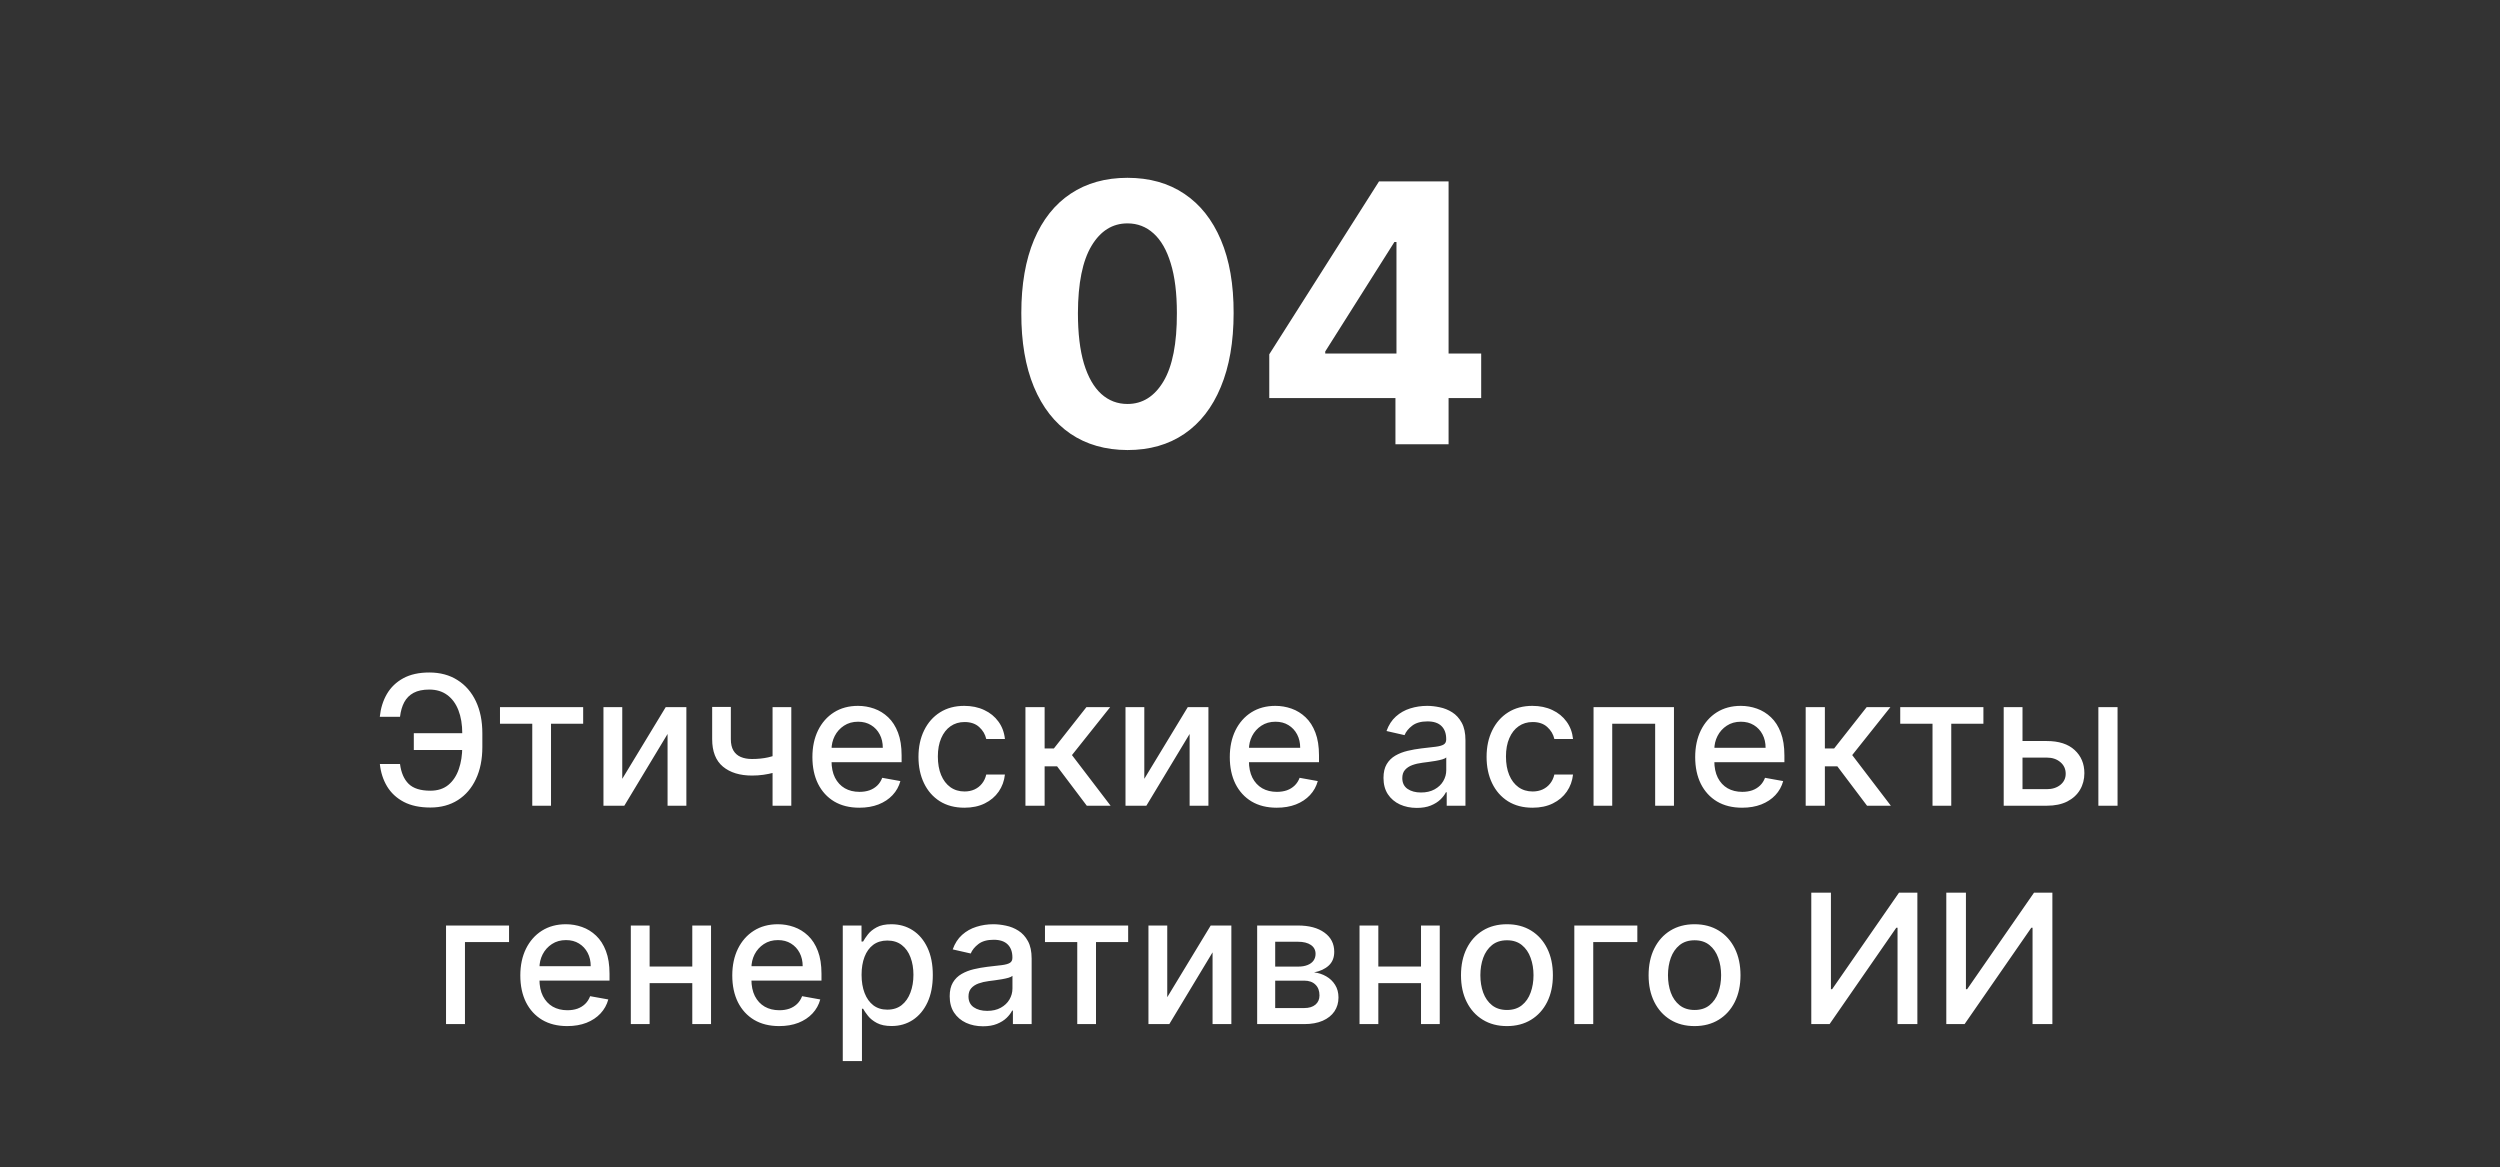
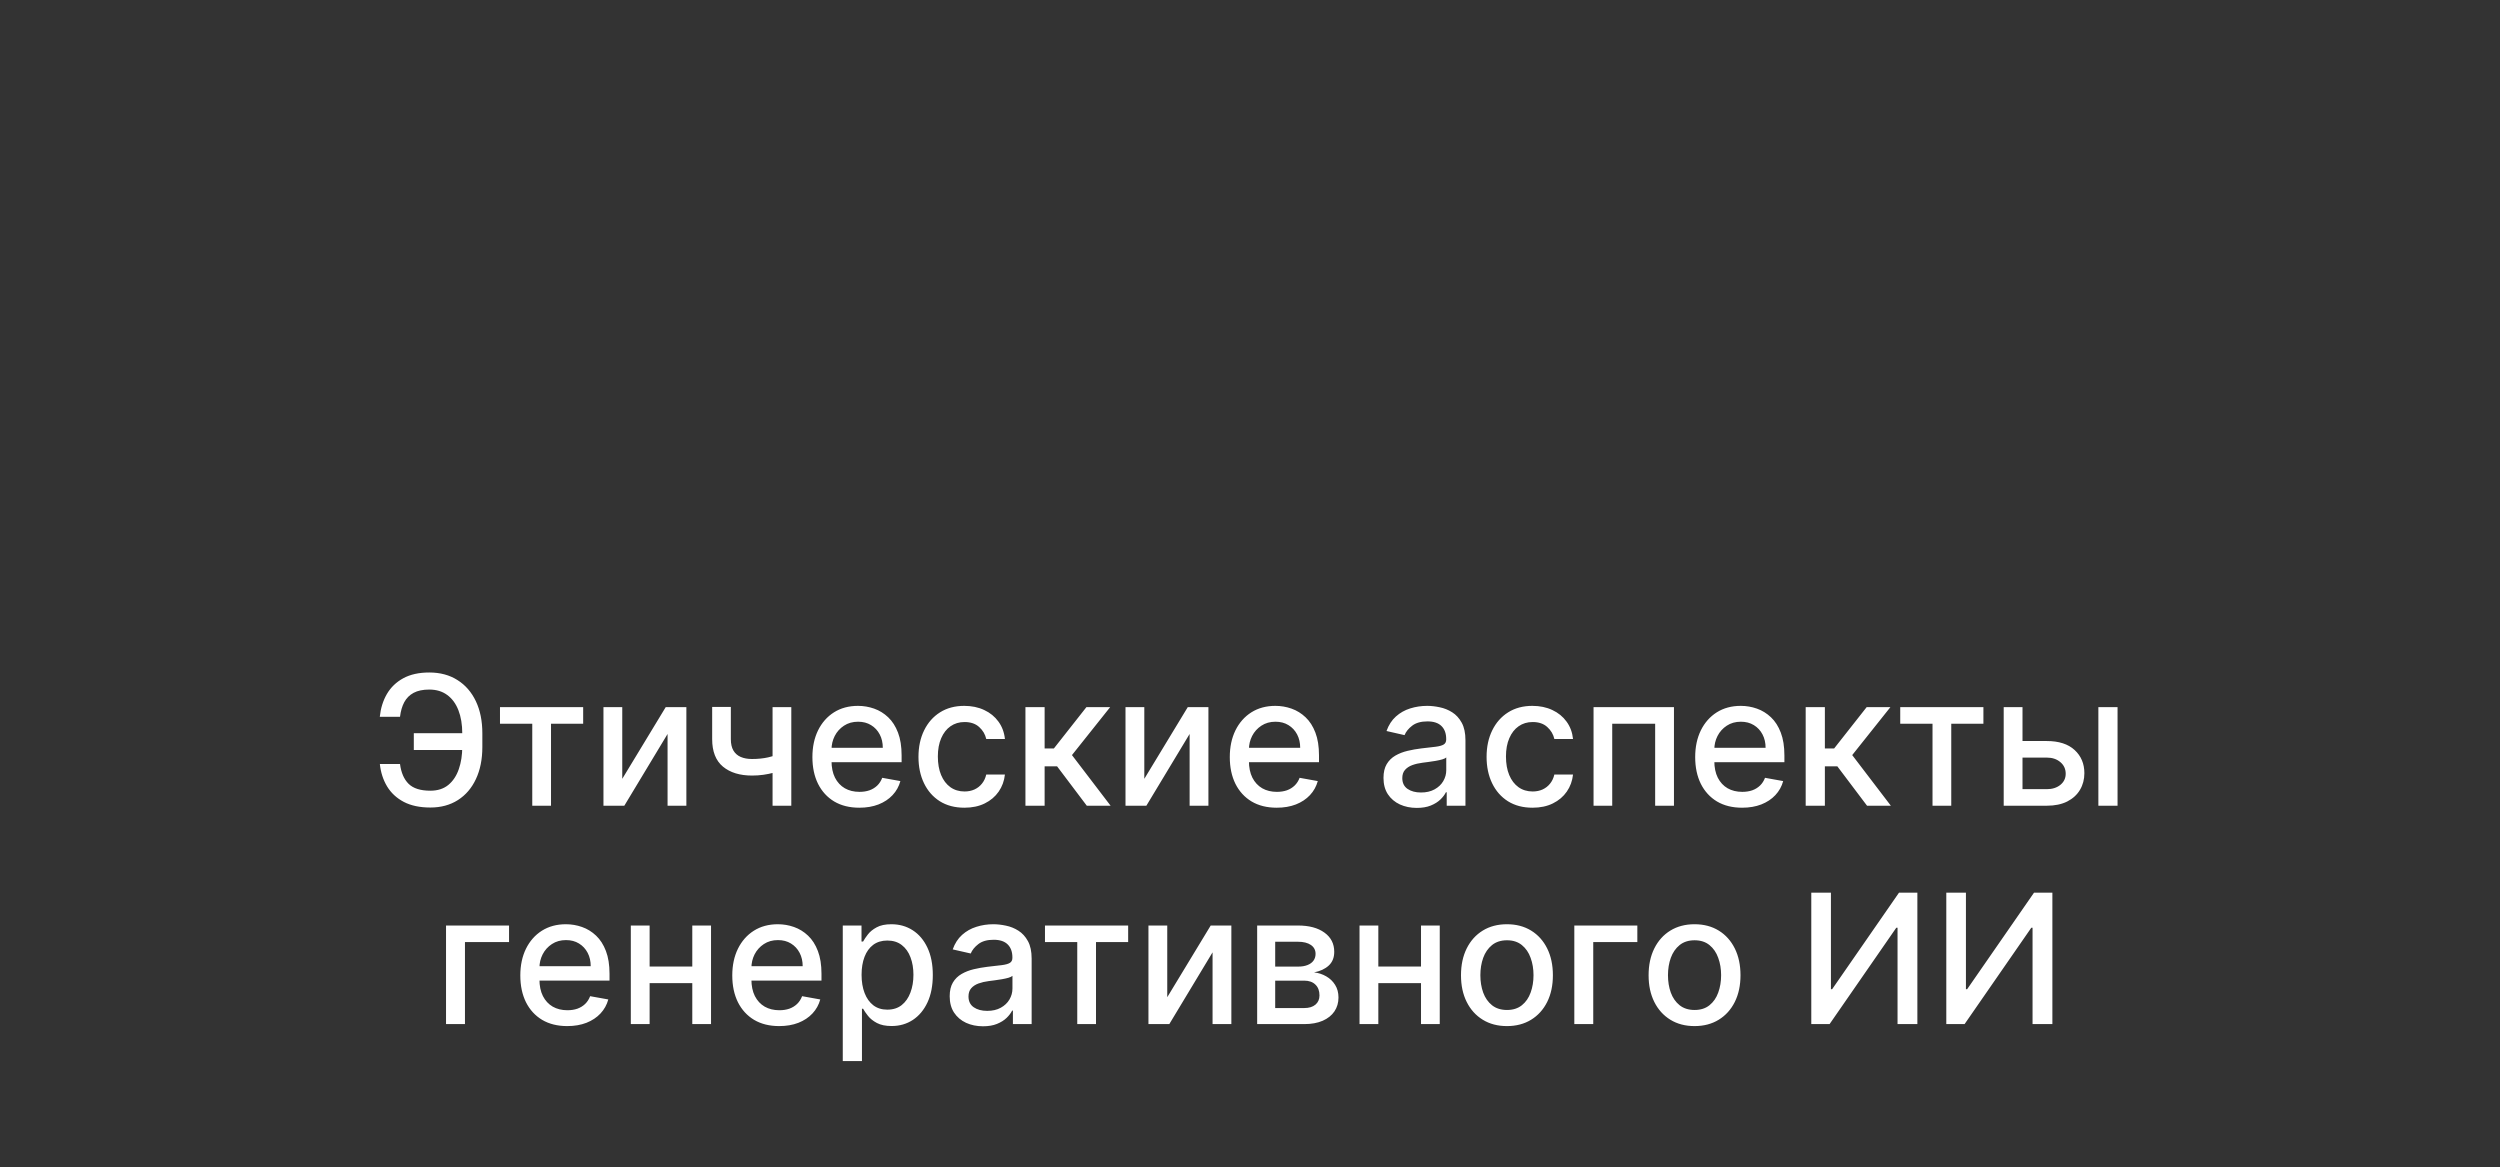
<svg xmlns="http://www.w3.org/2000/svg" width="332" height="155" viewBox="0 0 332 155" fill="none">
  <rect x="0" y="0" width="332" height="155" fill="#333333" stroke="none" />
-   <path d="M149.728 59.767C146.796 59.756 144.273 59.034 142.16 57.602C140.058 56.17 138.438 54.097 137.302 51.381C136.177 48.665 135.62 45.398 135.631 41.58C135.631 37.773 136.194 34.528 137.319 31.847C138.455 29.165 140.075 27.125 142.177 25.727C144.29 24.318 146.808 23.614 149.728 23.614C152.648 23.614 155.16 24.318 157.262 25.727C159.376 27.136 161.001 29.182 162.137 31.864C163.273 34.534 163.836 37.773 163.825 41.58C163.825 45.409 163.256 48.682 162.12 51.398C160.995 54.114 159.381 56.188 157.279 57.619C155.177 59.051 152.66 59.767 149.728 59.767ZM149.728 53.648C151.728 53.648 153.325 52.642 154.518 50.631C155.711 48.619 156.302 45.602 156.29 41.58C156.29 38.932 156.018 36.727 155.472 34.966C154.938 33.205 154.177 31.881 153.188 30.994C152.211 30.108 151.058 29.665 149.728 29.665C147.739 29.665 146.148 30.659 144.955 32.648C143.762 34.636 143.16 37.614 143.148 41.58C143.148 44.261 143.415 46.5 143.95 48.295C144.495 50.08 145.262 51.42 146.251 52.318C147.239 53.205 148.398 53.648 149.728 53.648ZM168.559 52.864V47.051L183.133 24.091H188.144V32.136H185.178L175.991 46.676V46.949H196.701V52.864H168.559ZM185.315 59V51.091L185.451 48.517V24.091H192.371V59H185.315Z" fill="white" />
-   <path d="M62.258 97.369V99.602H54.954V97.369H62.258ZM50.446 101.46H53.122C53.27 102.608 53.65 103.486 54.264 104.094C54.883 104.702 55.846 105.006 57.153 105.006C58.119 105.006 58.914 104.75 59.539 104.239C60.164 103.722 60.627 103.023 60.929 102.142C61.235 101.261 61.389 100.273 61.389 99.176V97.403C61.389 96.222 61.218 95.193 60.877 94.318C60.537 93.443 60.039 92.767 59.386 92.29C58.738 91.812 57.946 91.574 57.008 91.574C56.162 91.574 55.468 91.719 54.929 92.008C54.389 92.298 53.974 92.713 53.684 93.253C53.4 93.787 53.213 94.432 53.122 95.188H50.437C50.551 94.062 50.863 93.057 51.375 92.171C51.892 91.284 52.616 90.585 53.548 90.074C54.485 89.562 55.639 89.307 57.008 89.307C58.451 89.307 59.699 89.642 60.75 90.312C61.806 90.977 62.622 91.915 63.196 93.125C63.77 94.335 64.056 95.756 64.056 97.386V99.202C64.056 100.832 63.772 102.25 63.204 103.455C62.642 104.659 61.843 105.591 60.809 106.25C59.775 106.909 58.556 107.239 57.153 107.239C55.75 107.239 54.571 106.989 53.616 106.489C52.662 105.983 51.923 105.295 51.4 104.426C50.877 103.551 50.559 102.562 50.446 101.46ZM66.398 96.108V93.909H77.444V96.108H73.174V107H70.685V96.108H66.398ZM82.636 103.429L88.406 93.909H91.15V107H88.653V97.472L82.909 107H80.139V93.909H82.636V103.429ZM105.085 93.909V107H102.596V93.909H105.085ZM104.002 99.986V102.185C103.61 102.344 103.196 102.486 102.758 102.611C102.321 102.73 101.86 102.824 101.377 102.892C100.895 102.96 100.392 102.994 99.869 102.994C98.25 102.994 96.963 102.599 96.008 101.81C95.054 101.014 94.576 99.798 94.576 98.162V93.883H97.056V98.162C97.056 98.781 97.17 99.284 97.397 99.671C97.625 100.057 97.948 100.341 98.369 100.523C98.789 100.705 99.289 100.795 99.869 100.795C100.636 100.795 101.343 100.724 101.991 100.582C102.645 100.435 103.315 100.236 104.002 99.986ZM114.117 107.264C112.827 107.264 111.716 106.989 110.784 106.438C109.858 105.881 109.142 105.099 108.637 104.094C108.137 103.082 107.887 101.898 107.887 100.54C107.887 99.199 108.137 98.017 108.637 96.994C109.142 95.972 109.847 95.173 110.75 94.599C111.659 94.026 112.722 93.739 113.938 93.739C114.676 93.739 115.392 93.861 116.086 94.105C116.779 94.349 117.401 94.733 117.952 95.256C118.503 95.778 118.938 96.457 119.256 97.293C119.574 98.122 119.733 99.131 119.733 100.318V101.222H109.327V99.312H117.236C117.236 98.642 117.1 98.048 116.827 97.531C116.554 97.008 116.171 96.597 115.676 96.296C115.188 95.994 114.614 95.844 113.955 95.844C113.239 95.844 112.614 96.02 112.08 96.372C111.551 96.719 111.142 97.173 110.853 97.736C110.569 98.293 110.426 98.898 110.426 99.551V101.043C110.426 101.918 110.58 102.662 110.887 103.276C111.199 103.889 111.634 104.358 112.191 104.682C112.748 105 113.398 105.159 114.142 105.159C114.625 105.159 115.066 105.091 115.463 104.955C115.861 104.812 116.205 104.602 116.495 104.324C116.784 104.045 117.006 103.702 117.159 103.293L119.571 103.727C119.378 104.437 119.032 105.06 118.532 105.594C118.037 106.122 117.415 106.534 116.665 106.83C115.921 107.119 115.071 107.264 114.117 107.264ZM128.075 107.264C126.808 107.264 125.717 106.977 124.802 106.403C123.893 105.824 123.194 105.026 122.706 104.009C122.217 102.991 121.973 101.827 121.973 100.514C121.973 99.185 122.223 98.011 122.723 96.994C123.223 95.972 123.927 95.173 124.836 94.599C125.745 94.026 126.816 93.739 128.049 93.739C129.044 93.739 129.93 93.923 130.708 94.293C131.487 94.656 132.115 95.168 132.592 95.827C133.075 96.486 133.362 97.256 133.453 98.136H130.973C130.836 97.523 130.524 96.994 130.035 96.551C129.552 96.108 128.904 95.886 128.092 95.886C127.382 95.886 126.76 96.074 126.225 96.449C125.697 96.818 125.285 97.347 124.99 98.034C124.694 98.716 124.547 99.523 124.547 100.455C124.547 101.409 124.691 102.233 124.981 102.926C125.271 103.619 125.68 104.156 126.208 104.537C126.743 104.918 127.37 105.108 128.092 105.108C128.575 105.108 129.012 105.02 129.404 104.844C129.802 104.662 130.135 104.403 130.402 104.068C130.674 103.733 130.865 103.33 130.973 102.858H133.453C133.362 103.705 133.086 104.46 132.626 105.125C132.166 105.79 131.549 106.312 130.777 106.693C130.01 107.074 129.109 107.264 128.075 107.264ZM136.178 107V93.909H138.726V99.398H139.953L144.275 93.909H147.428L142.357 100.276L147.488 107H144.326L140.38 101.767H138.726V107H136.178ZM151.964 103.429L157.734 93.909H160.478V107H157.981V97.472L152.237 107H149.467V93.909H151.964V103.429ZM169.547 107.264C168.257 107.264 167.146 106.989 166.214 106.438C165.288 105.881 164.572 105.099 164.066 104.094C163.566 103.082 163.316 101.898 163.316 100.54C163.316 99.199 163.566 98.017 164.066 96.994C164.572 95.972 165.277 95.173 166.18 94.599C167.089 94.026 168.152 93.739 169.368 93.739C170.106 93.739 170.822 93.861 171.515 94.105C172.208 94.349 172.831 94.733 173.382 95.256C173.933 95.778 174.368 96.457 174.686 97.293C175.004 98.122 175.163 99.131 175.163 100.318V101.222H164.757V99.312H172.666C172.666 98.642 172.529 98.048 172.257 97.531C171.984 97.008 171.6 96.597 171.106 96.296C170.618 95.994 170.044 95.844 169.385 95.844C168.669 95.844 168.044 96.02 167.51 96.372C166.981 96.719 166.572 97.173 166.282 97.736C165.998 98.293 165.856 98.898 165.856 99.551V101.043C165.856 101.918 166.01 102.662 166.316 103.276C166.629 103.889 167.064 104.358 167.62 104.682C168.177 105 168.828 105.159 169.572 105.159C170.055 105.159 170.495 105.091 170.893 104.955C171.291 104.812 171.635 104.602 171.924 104.324C172.214 104.045 172.436 103.702 172.589 103.293L175.001 103.727C174.808 104.437 174.461 105.06 173.961 105.594C173.467 106.122 172.845 106.534 172.095 106.83C171.35 107.119 170.501 107.264 169.547 107.264ZM188.152 107.29C187.322 107.29 186.572 107.136 185.902 106.83C185.231 106.517 184.7 106.065 184.308 105.474C183.922 104.884 183.728 104.159 183.728 103.301C183.728 102.562 183.87 101.955 184.154 101.477C184.439 101 184.822 100.622 185.305 100.344C185.788 100.065 186.328 99.855 186.924 99.713C187.521 99.571 188.129 99.463 188.748 99.389C189.532 99.298 190.169 99.224 190.657 99.168C191.146 99.105 191.501 99.006 191.723 98.869C191.944 98.733 192.055 98.511 192.055 98.204V98.145C192.055 97.401 191.845 96.824 191.424 96.415C191.01 96.006 190.39 95.801 189.566 95.801C188.708 95.801 188.032 95.992 187.538 96.372C187.049 96.747 186.711 97.165 186.524 97.625L184.129 97.079C184.413 96.284 184.828 95.642 185.373 95.153C185.924 94.659 186.558 94.301 187.274 94.079C187.99 93.852 188.743 93.739 189.532 93.739C190.055 93.739 190.609 93.801 191.194 93.926C191.785 94.046 192.336 94.267 192.848 94.591C193.365 94.915 193.788 95.378 194.118 95.98C194.447 96.577 194.612 97.352 194.612 98.307V107H192.123V105.21H192.021C191.856 105.54 191.609 105.864 191.279 106.182C190.95 106.5 190.527 106.764 190.01 106.974C189.493 107.185 188.873 107.29 188.152 107.29ZM188.706 105.244C189.41 105.244 190.012 105.105 190.512 104.827C191.018 104.548 191.402 104.185 191.663 103.736C191.93 103.281 192.064 102.795 192.064 102.278V100.591C191.973 100.682 191.797 100.767 191.535 100.847C191.279 100.92 190.987 100.986 190.657 101.043C190.328 101.094 190.007 101.142 189.694 101.188C189.382 101.227 189.12 101.261 188.91 101.29C188.416 101.352 187.964 101.457 187.555 101.605C187.152 101.753 186.828 101.966 186.583 102.244C186.345 102.517 186.225 102.881 186.225 103.335C186.225 103.966 186.458 104.443 186.924 104.767C187.39 105.085 187.984 105.244 188.706 105.244ZM203.52 107.264C202.253 107.264 201.162 106.977 200.248 106.403C199.338 105.824 198.64 105.026 198.151 104.009C197.662 102.991 197.418 101.827 197.418 100.514C197.418 99.185 197.668 98.011 198.168 96.994C198.668 95.972 199.373 95.173 200.282 94.599C201.191 94.026 202.262 93.739 203.495 93.739C204.489 93.739 205.375 93.923 206.154 94.293C206.932 94.656 207.56 95.168 208.037 95.827C208.52 96.486 208.807 97.256 208.898 98.136H206.418C206.282 97.523 205.969 96.994 205.48 96.551C204.998 96.108 204.35 95.886 203.537 95.886C202.827 95.886 202.205 96.074 201.671 96.449C201.142 96.818 200.73 97.347 200.435 98.034C200.14 98.716 199.992 99.523 199.992 100.455C199.992 101.409 200.137 102.233 200.426 102.926C200.716 103.619 201.125 104.156 201.654 104.537C202.188 104.918 202.816 105.108 203.537 105.108C204.02 105.108 204.458 105.02 204.85 104.844C205.248 104.662 205.58 104.403 205.847 104.068C206.12 103.733 206.31 103.33 206.418 102.858H208.898C208.807 103.705 208.532 104.46 208.071 105.125C207.611 105.79 206.995 106.312 206.222 106.693C205.455 107.074 204.554 107.264 203.52 107.264ZM211.623 107V93.909H222.302V107H219.805V96.108H214.103V107H211.623ZM231.351 107.264C230.061 107.264 228.951 106.989 228.019 106.438C227.093 105.881 226.377 105.099 225.871 104.094C225.371 103.082 225.121 101.898 225.121 100.54C225.121 99.199 225.371 98.017 225.871 96.994C226.377 95.972 227.081 95.173 227.985 94.599C228.894 94.026 229.956 93.739 231.172 93.739C231.911 93.739 232.627 93.861 233.32 94.105C234.013 94.349 234.635 94.733 235.186 95.256C235.738 95.778 236.172 96.457 236.49 97.293C236.809 98.122 236.968 99.131 236.968 100.318V101.222H226.561V99.312H234.471C234.471 98.642 234.334 98.048 234.061 97.531C233.789 97.008 233.405 96.597 232.911 96.296C232.422 95.994 231.848 95.844 231.189 95.844C230.473 95.844 229.848 96.02 229.314 96.372C228.786 96.719 228.377 97.173 228.087 97.736C227.803 98.293 227.661 98.898 227.661 99.551V101.043C227.661 101.918 227.814 102.662 228.121 103.276C228.434 103.889 228.868 104.358 229.425 104.682C229.982 105 230.632 105.159 231.377 105.159C231.86 105.159 232.3 105.091 232.698 104.955C233.096 104.812 233.439 104.602 233.729 104.324C234.019 104.045 234.24 103.702 234.394 103.293L236.806 103.727C236.613 104.437 236.266 105.06 235.766 105.594C235.272 106.122 234.65 106.534 233.9 106.83C233.155 107.119 232.306 107.264 231.351 107.264ZM239.795 107V93.909H242.343V99.398H243.571L247.892 93.909H251.045L245.974 100.276L251.105 107H247.943L243.997 101.767H242.343V107H239.795ZM252.351 96.108V93.909H263.397V96.108H259.127V107H256.638V96.108H252.351ZM268.01 98.409H271.811C273.413 98.409 274.646 98.807 275.51 99.602C276.373 100.398 276.805 101.423 276.805 102.679C276.805 103.497 276.612 104.233 276.225 104.886C275.839 105.54 275.274 106.057 274.529 106.438C273.785 106.812 272.879 107 271.811 107H266.092V93.909H268.589V104.801H271.811C272.544 104.801 273.146 104.611 273.618 104.23C274.089 103.844 274.325 103.352 274.325 102.756C274.325 102.125 274.089 101.611 273.618 101.213C273.146 100.81 272.544 100.608 271.811 100.608H268.01V98.409ZM278.663 107V93.909H281.211V107H278.663ZM67.602 122.909V125.108H61.747V136H59.233V122.909H67.602ZM75.328 136.264C74.038 136.264 72.927 135.989 71.995 135.438C71.069 134.881 70.353 134.099 69.848 133.094C69.348 132.082 69.098 130.898 69.098 129.54C69.098 128.199 69.348 127.017 69.848 125.994C70.353 124.972 71.058 124.173 71.961 123.599C72.87 123.026 73.933 122.739 75.149 122.739C75.887 122.739 76.603 122.861 77.296 123.105C77.99 123.349 78.612 123.733 79.163 124.256C79.714 124.778 80.149 125.457 80.467 126.293C80.785 127.122 80.944 128.131 80.944 129.318V130.222H70.538V128.312H78.447C78.447 127.642 78.311 127.048 78.038 126.531C77.765 126.009 77.382 125.597 76.887 125.295C76.399 124.994 75.825 124.844 75.166 124.844C74.45 124.844 73.825 125.02 73.291 125.372C72.762 125.719 72.353 126.173 72.064 126.736C71.779 127.293 71.637 127.898 71.637 128.551V130.043C71.637 130.918 71.791 131.662 72.098 132.276C72.41 132.889 72.845 133.358 73.402 133.682C73.959 134 74.609 134.159 75.353 134.159C75.836 134.159 76.277 134.091 76.674 133.955C77.072 133.812 77.416 133.602 77.706 133.324C77.995 133.045 78.217 132.702 78.37 132.293L80.782 132.727C80.589 133.437 80.243 134.06 79.743 134.594C79.248 135.122 78.626 135.534 77.876 135.83C77.132 136.119 76.282 136.264 75.328 136.264ZM92.644 128.355V130.562H85.553V128.355H92.644ZM86.269 122.909V136H83.772V122.909H86.269ZM94.425 122.909V136H91.936V122.909H94.425ZM103.476 136.264C102.186 136.264 101.076 135.989 100.144 135.438C99.218 134.881 98.502 134.099 97.996 133.094C97.496 132.082 97.246 130.898 97.246 129.54C97.246 128.199 97.496 127.017 97.996 125.994C98.502 124.972 99.206 124.173 100.11 123.599C101.019 123.026 102.081 122.739 103.297 122.739C104.036 122.739 104.752 122.861 105.445 123.105C106.138 123.349 106.76 123.733 107.311 124.256C107.863 124.778 108.297 125.457 108.615 126.293C108.934 127.122 109.093 128.131 109.093 129.318V130.222H98.686V128.312H106.596C106.596 127.642 106.459 127.048 106.186 126.531C105.914 126.009 105.53 125.597 105.036 125.295C104.547 124.994 103.973 124.844 103.314 124.844C102.598 124.844 101.973 125.02 101.439 125.372C100.911 125.719 100.502 126.173 100.212 126.736C99.928 127.293 99.786 127.898 99.786 128.551V130.043C99.786 130.918 99.939 131.662 100.246 132.276C100.559 132.889 100.993 133.358 101.55 133.682C102.107 134 102.757 134.159 103.502 134.159C103.985 134.159 104.425 134.091 104.823 133.955C105.221 133.812 105.564 133.602 105.854 133.324C106.144 133.045 106.365 132.702 106.519 132.293L108.931 132.727C108.738 133.437 108.391 134.06 107.891 134.594C107.397 135.122 106.775 135.534 106.025 135.83C105.28 136.119 104.431 136.264 103.476 136.264ZM111.92 140.909V122.909H114.409V125.031H114.622C114.77 124.759 114.983 124.443 115.261 124.085C115.539 123.727 115.926 123.415 116.42 123.148C116.914 122.875 117.568 122.739 118.38 122.739C119.437 122.739 120.38 123.006 121.21 123.54C122.039 124.074 122.69 124.844 123.162 125.849C123.639 126.855 123.877 128.065 123.877 129.48C123.877 130.895 123.642 132.108 123.17 133.119C122.699 134.125 122.051 134.901 121.227 135.446C120.403 135.986 119.463 136.256 118.406 136.256C117.61 136.256 116.96 136.122 116.454 135.855C115.954 135.588 115.562 135.276 115.278 134.918C114.994 134.56 114.775 134.241 114.622 133.963H114.468V140.909H111.92ZM114.417 129.455C114.417 130.375 114.551 131.182 114.818 131.875C115.085 132.568 115.471 133.111 115.977 133.503C116.483 133.889 117.102 134.082 117.835 134.082C118.596 134.082 119.233 133.881 119.744 133.477C120.255 133.068 120.642 132.514 120.903 131.815C121.17 131.116 121.304 130.33 121.304 129.455C121.304 128.591 121.173 127.815 120.912 127.128C120.656 126.44 120.27 125.898 119.752 125.5C119.241 125.102 118.602 124.903 117.835 124.903C117.096 124.903 116.471 125.094 115.96 125.474C115.454 125.855 115.071 126.386 114.809 127.068C114.548 127.75 114.417 128.545 114.417 129.455ZM130.542 136.29C129.713 136.29 128.963 136.136 128.292 135.83C127.622 135.517 127.091 135.065 126.699 134.474C126.312 133.884 126.119 133.159 126.119 132.301C126.119 131.562 126.261 130.955 126.545 130.477C126.829 130 127.213 129.622 127.696 129.344C128.179 129.065 128.718 128.855 129.315 128.713C129.912 128.571 130.52 128.463 131.139 128.389C131.923 128.298 132.559 128.224 133.048 128.168C133.537 128.105 133.892 128.006 134.113 127.869C134.335 127.733 134.446 127.511 134.446 127.205V127.145C134.446 126.401 134.235 125.824 133.815 125.415C133.4 125.006 132.781 124.801 131.957 124.801C131.099 124.801 130.423 124.991 129.929 125.372C129.44 125.747 129.102 126.165 128.914 126.625L126.52 126.08C126.804 125.284 127.218 124.642 127.764 124.153C128.315 123.659 128.949 123.301 129.664 123.08C130.38 122.852 131.133 122.739 131.923 122.739C132.446 122.739 133 122.801 133.585 122.926C134.176 123.045 134.727 123.267 135.238 123.591C135.755 123.915 136.179 124.378 136.508 124.98C136.838 125.577 137.002 126.352 137.002 127.307V136H134.514V134.21H134.412C134.247 134.54 134 134.864 133.67 135.182C133.341 135.5 132.917 135.764 132.4 135.974C131.883 136.185 131.264 136.29 130.542 136.29ZM131.096 134.244C131.801 134.244 132.403 134.105 132.903 133.827C133.409 133.548 133.792 133.185 134.054 132.736C134.321 132.281 134.454 131.795 134.454 131.278V129.591C134.363 129.682 134.187 129.767 133.926 129.847C133.67 129.92 133.377 129.986 133.048 130.043C132.718 130.094 132.397 130.142 132.085 130.188C131.772 130.227 131.511 130.261 131.301 130.29C130.806 130.352 130.355 130.457 129.946 130.605C129.542 130.753 129.218 130.966 128.974 131.244C128.735 131.517 128.616 131.881 128.616 132.335C128.616 132.966 128.849 133.443 129.315 133.767C129.781 134.085 130.375 134.244 131.096 134.244ZM138.773 125.108V122.909H149.819V125.108H145.549V136H143.06V125.108H138.773ZM155.011 132.429L160.781 122.909H163.525V136H161.028V126.472L155.284 136H152.514V122.909H155.011V132.429ZM166.951 136V122.909H172.38C173.858 122.909 175.028 123.224 175.892 123.855C176.755 124.48 177.187 125.33 177.187 126.403C177.187 127.17 176.943 127.778 176.454 128.227C175.966 128.676 175.318 128.977 174.511 129.131C175.096 129.199 175.633 129.375 176.122 129.659C176.61 129.937 177.002 130.312 177.298 130.784C177.599 131.256 177.75 131.818 177.75 132.472C177.75 133.165 177.571 133.778 177.213 134.312C176.855 134.841 176.335 135.256 175.653 135.557C174.977 135.852 174.162 136 173.207 136H166.951ZM169.346 133.869H173.207C173.838 133.869 174.332 133.719 174.69 133.418C175.048 133.116 175.227 132.707 175.227 132.19C175.227 131.582 175.048 131.105 174.69 130.759C174.332 130.406 173.838 130.23 173.207 130.23H169.346V133.869ZM169.346 128.364H172.406C172.883 128.364 173.292 128.295 173.633 128.159C173.98 128.023 174.244 127.83 174.426 127.58C174.613 127.324 174.707 127.023 174.707 126.676C174.707 126.17 174.5 125.776 174.085 125.491C173.67 125.207 173.102 125.065 172.38 125.065H169.346V128.364ZM189.417 128.355V130.562H182.326V128.355H189.417ZM183.042 122.909V136H180.545V122.909H183.042ZM191.199 122.909V136H188.71V122.909H191.199ZM200.122 136.264C198.895 136.264 197.824 135.983 196.909 135.42C195.994 134.858 195.284 134.071 194.778 133.06C194.272 132.048 194.02 130.866 194.02 129.514C194.02 128.156 194.272 126.969 194.778 125.952C195.284 124.935 195.994 124.145 196.909 123.582C197.824 123.02 198.895 122.739 200.122 122.739C201.349 122.739 202.42 123.02 203.335 123.582C204.25 124.145 204.96 124.935 205.466 125.952C205.971 126.969 206.224 128.156 206.224 129.514C206.224 130.866 205.971 132.048 205.466 133.06C204.96 134.071 204.25 134.858 203.335 135.42C202.42 135.983 201.349 136.264 200.122 136.264ZM200.13 134.125C200.926 134.125 201.585 133.915 202.108 133.494C202.63 133.074 203.017 132.514 203.267 131.815C203.522 131.116 203.65 130.347 203.65 129.506C203.65 128.67 203.522 127.903 203.267 127.205C203.017 126.5 202.63 125.935 202.108 125.509C201.585 125.082 200.926 124.869 200.13 124.869C199.329 124.869 198.664 125.082 198.136 125.509C197.613 125.935 197.224 126.5 196.968 127.205C196.718 127.903 196.593 128.67 196.593 129.506C196.593 130.347 196.718 131.116 196.968 131.815C197.224 132.514 197.613 133.074 198.136 133.494C198.664 133.915 199.329 134.125 200.13 134.125ZM217.438 122.909V125.108H211.583V136H209.069V122.909H217.438ZM225.036 136.264C223.809 136.264 222.738 135.983 221.823 135.42C220.908 134.858 220.198 134.071 219.692 133.06C219.186 132.048 218.934 130.866 218.934 129.514C218.934 128.156 219.186 126.969 219.692 125.952C220.198 124.935 220.908 124.145 221.823 123.582C222.738 123.02 223.809 122.739 225.036 122.739C226.263 122.739 227.334 123.02 228.249 123.582C229.164 124.145 229.874 124.935 230.38 125.952C230.885 126.969 231.138 128.156 231.138 129.514C231.138 130.866 230.885 132.048 230.38 133.06C229.874 134.071 229.164 134.858 228.249 135.42C227.334 135.983 226.263 136.264 225.036 136.264ZM225.044 134.125C225.84 134.125 226.499 133.915 227.022 133.494C227.544 133.074 227.931 132.514 228.181 131.815C228.436 131.116 228.564 130.347 228.564 129.506C228.564 128.67 228.436 127.903 228.181 127.205C227.931 126.5 227.544 125.935 227.022 125.509C226.499 125.082 225.84 124.869 225.044 124.869C224.243 124.869 223.578 125.082 223.05 125.509C222.527 125.935 222.138 126.5 221.882 127.205C221.632 127.903 221.507 128.67 221.507 129.506C221.507 130.347 221.632 131.116 221.882 131.815C222.138 132.514 222.527 133.074 223.05 133.494C223.578 133.915 224.243 134.125 225.044 134.125ZM240.539 118.545H243.147V131.364H243.309L252.189 118.545H254.627V136H251.993V123.199H251.831L242.968 136H240.539V118.545ZM258.468 118.545H261.076V131.364H261.238L270.119 118.545H272.556V136H269.923V123.199H269.761L260.897 136H258.468V118.545Z" fill="white" />
+   <path d="M62.258 97.369V99.602H54.954V97.369H62.258ZM50.446 101.46H53.122C53.27 102.608 53.65 103.486 54.264 104.094C54.883 104.702 55.846 105.006 57.153 105.006C58.119 105.006 58.914 104.75 59.539 104.239C60.164 103.722 60.627 103.023 60.929 102.142C61.235 101.261 61.389 100.273 61.389 99.176V97.403C61.389 96.222 61.218 95.193 60.877 94.318C60.537 93.443 60.039 92.767 59.386 92.29C58.738 91.812 57.946 91.574 57.008 91.574C56.162 91.574 55.468 91.719 54.929 92.008C54.389 92.298 53.974 92.713 53.684 93.253C53.4 93.787 53.213 94.432 53.122 95.188H50.437C50.551 94.062 50.863 93.057 51.375 92.171C51.892 91.284 52.616 90.585 53.548 90.074C54.485 89.562 55.639 89.307 57.008 89.307C58.451 89.307 59.699 89.642 60.75 90.312C61.806 90.977 62.622 91.915 63.196 93.125C63.77 94.335 64.056 95.756 64.056 97.386V99.202C64.056 100.832 63.772 102.25 63.204 103.455C62.642 104.659 61.843 105.591 60.809 106.25C59.775 106.909 58.556 107.239 57.153 107.239C55.75 107.239 54.571 106.989 53.616 106.489C52.662 105.983 51.923 105.295 51.4 104.426C50.877 103.551 50.559 102.562 50.446 101.46ZM66.398 96.108V93.909H77.444V96.108H73.174V107H70.685V96.108ZM82.636 103.429L88.406 93.909H91.15V107H88.653V97.472L82.909 107H80.139V93.909H82.636V103.429ZM105.085 93.909V107H102.596V93.909H105.085ZM104.002 99.986V102.185C103.61 102.344 103.196 102.486 102.758 102.611C102.321 102.73 101.86 102.824 101.377 102.892C100.895 102.96 100.392 102.994 99.869 102.994C98.25 102.994 96.963 102.599 96.008 101.81C95.054 101.014 94.576 99.798 94.576 98.162V93.883H97.056V98.162C97.056 98.781 97.17 99.284 97.397 99.671C97.625 100.057 97.948 100.341 98.369 100.523C98.789 100.705 99.289 100.795 99.869 100.795C100.636 100.795 101.343 100.724 101.991 100.582C102.645 100.435 103.315 100.236 104.002 99.986ZM114.117 107.264C112.827 107.264 111.716 106.989 110.784 106.438C109.858 105.881 109.142 105.099 108.637 104.094C108.137 103.082 107.887 101.898 107.887 100.54C107.887 99.199 108.137 98.017 108.637 96.994C109.142 95.972 109.847 95.173 110.75 94.599C111.659 94.026 112.722 93.739 113.938 93.739C114.676 93.739 115.392 93.861 116.086 94.105C116.779 94.349 117.401 94.733 117.952 95.256C118.503 95.778 118.938 96.457 119.256 97.293C119.574 98.122 119.733 99.131 119.733 100.318V101.222H109.327V99.312H117.236C117.236 98.642 117.1 98.048 116.827 97.531C116.554 97.008 116.171 96.597 115.676 96.296C115.188 95.994 114.614 95.844 113.955 95.844C113.239 95.844 112.614 96.02 112.08 96.372C111.551 96.719 111.142 97.173 110.853 97.736C110.569 98.293 110.426 98.898 110.426 99.551V101.043C110.426 101.918 110.58 102.662 110.887 103.276C111.199 103.889 111.634 104.358 112.191 104.682C112.748 105 113.398 105.159 114.142 105.159C114.625 105.159 115.066 105.091 115.463 104.955C115.861 104.812 116.205 104.602 116.495 104.324C116.784 104.045 117.006 103.702 117.159 103.293L119.571 103.727C119.378 104.437 119.032 105.06 118.532 105.594C118.037 106.122 117.415 106.534 116.665 106.83C115.921 107.119 115.071 107.264 114.117 107.264ZM128.075 107.264C126.808 107.264 125.717 106.977 124.802 106.403C123.893 105.824 123.194 105.026 122.706 104.009C122.217 102.991 121.973 101.827 121.973 100.514C121.973 99.185 122.223 98.011 122.723 96.994C123.223 95.972 123.927 95.173 124.836 94.599C125.745 94.026 126.816 93.739 128.049 93.739C129.044 93.739 129.93 93.923 130.708 94.293C131.487 94.656 132.115 95.168 132.592 95.827C133.075 96.486 133.362 97.256 133.453 98.136H130.973C130.836 97.523 130.524 96.994 130.035 96.551C129.552 96.108 128.904 95.886 128.092 95.886C127.382 95.886 126.76 96.074 126.225 96.449C125.697 96.818 125.285 97.347 124.99 98.034C124.694 98.716 124.547 99.523 124.547 100.455C124.547 101.409 124.691 102.233 124.981 102.926C125.271 103.619 125.68 104.156 126.208 104.537C126.743 104.918 127.37 105.108 128.092 105.108C128.575 105.108 129.012 105.02 129.404 104.844C129.802 104.662 130.135 104.403 130.402 104.068C130.674 103.733 130.865 103.33 130.973 102.858H133.453C133.362 103.705 133.086 104.46 132.626 105.125C132.166 105.79 131.549 106.312 130.777 106.693C130.01 107.074 129.109 107.264 128.075 107.264ZM136.178 107V93.909H138.726V99.398H139.953L144.275 93.909H147.428L142.357 100.276L147.488 107H144.326L140.38 101.767H138.726V107H136.178ZM151.964 103.429L157.734 93.909H160.478V107H157.981V97.472L152.237 107H149.467V93.909H151.964V103.429ZM169.547 107.264C168.257 107.264 167.146 106.989 166.214 106.438C165.288 105.881 164.572 105.099 164.066 104.094C163.566 103.082 163.316 101.898 163.316 100.54C163.316 99.199 163.566 98.017 164.066 96.994C164.572 95.972 165.277 95.173 166.18 94.599C167.089 94.026 168.152 93.739 169.368 93.739C170.106 93.739 170.822 93.861 171.515 94.105C172.208 94.349 172.831 94.733 173.382 95.256C173.933 95.778 174.368 96.457 174.686 97.293C175.004 98.122 175.163 99.131 175.163 100.318V101.222H164.757V99.312H172.666C172.666 98.642 172.529 98.048 172.257 97.531C171.984 97.008 171.6 96.597 171.106 96.296C170.618 95.994 170.044 95.844 169.385 95.844C168.669 95.844 168.044 96.02 167.51 96.372C166.981 96.719 166.572 97.173 166.282 97.736C165.998 98.293 165.856 98.898 165.856 99.551V101.043C165.856 101.918 166.01 102.662 166.316 103.276C166.629 103.889 167.064 104.358 167.62 104.682C168.177 105 168.828 105.159 169.572 105.159C170.055 105.159 170.495 105.091 170.893 104.955C171.291 104.812 171.635 104.602 171.924 104.324C172.214 104.045 172.436 103.702 172.589 103.293L175.001 103.727C174.808 104.437 174.461 105.06 173.961 105.594C173.467 106.122 172.845 106.534 172.095 106.83C171.35 107.119 170.501 107.264 169.547 107.264ZM188.152 107.29C187.322 107.29 186.572 107.136 185.902 106.83C185.231 106.517 184.7 106.065 184.308 105.474C183.922 104.884 183.728 104.159 183.728 103.301C183.728 102.562 183.87 101.955 184.154 101.477C184.439 101 184.822 100.622 185.305 100.344C185.788 100.065 186.328 99.855 186.924 99.713C187.521 99.571 188.129 99.463 188.748 99.389C189.532 99.298 190.169 99.224 190.657 99.168C191.146 99.105 191.501 99.006 191.723 98.869C191.944 98.733 192.055 98.511 192.055 98.204V98.145C192.055 97.401 191.845 96.824 191.424 96.415C191.01 96.006 190.39 95.801 189.566 95.801C188.708 95.801 188.032 95.992 187.538 96.372C187.049 96.747 186.711 97.165 186.524 97.625L184.129 97.079C184.413 96.284 184.828 95.642 185.373 95.153C185.924 94.659 186.558 94.301 187.274 94.079C187.99 93.852 188.743 93.739 189.532 93.739C190.055 93.739 190.609 93.801 191.194 93.926C191.785 94.046 192.336 94.267 192.848 94.591C193.365 94.915 193.788 95.378 194.118 95.98C194.447 96.577 194.612 97.352 194.612 98.307V107H192.123V105.21H192.021C191.856 105.54 191.609 105.864 191.279 106.182C190.95 106.5 190.527 106.764 190.01 106.974C189.493 107.185 188.873 107.29 188.152 107.29ZM188.706 105.244C189.41 105.244 190.012 105.105 190.512 104.827C191.018 104.548 191.402 104.185 191.663 103.736C191.93 103.281 192.064 102.795 192.064 102.278V100.591C191.973 100.682 191.797 100.767 191.535 100.847C191.279 100.92 190.987 100.986 190.657 101.043C190.328 101.094 190.007 101.142 189.694 101.188C189.382 101.227 189.12 101.261 188.91 101.29C188.416 101.352 187.964 101.457 187.555 101.605C187.152 101.753 186.828 101.966 186.583 102.244C186.345 102.517 186.225 102.881 186.225 103.335C186.225 103.966 186.458 104.443 186.924 104.767C187.39 105.085 187.984 105.244 188.706 105.244ZM203.52 107.264C202.253 107.264 201.162 106.977 200.248 106.403C199.338 105.824 198.64 105.026 198.151 104.009C197.662 102.991 197.418 101.827 197.418 100.514C197.418 99.185 197.668 98.011 198.168 96.994C198.668 95.972 199.373 95.173 200.282 94.599C201.191 94.026 202.262 93.739 203.495 93.739C204.489 93.739 205.375 93.923 206.154 94.293C206.932 94.656 207.56 95.168 208.037 95.827C208.52 96.486 208.807 97.256 208.898 98.136H206.418C206.282 97.523 205.969 96.994 205.48 96.551C204.998 96.108 204.35 95.886 203.537 95.886C202.827 95.886 202.205 96.074 201.671 96.449C201.142 96.818 200.73 97.347 200.435 98.034C200.14 98.716 199.992 99.523 199.992 100.455C199.992 101.409 200.137 102.233 200.426 102.926C200.716 103.619 201.125 104.156 201.654 104.537C202.188 104.918 202.816 105.108 203.537 105.108C204.02 105.108 204.458 105.02 204.85 104.844C205.248 104.662 205.58 104.403 205.847 104.068C206.12 103.733 206.31 103.33 206.418 102.858H208.898C208.807 103.705 208.532 104.46 208.071 105.125C207.611 105.79 206.995 106.312 206.222 106.693C205.455 107.074 204.554 107.264 203.52 107.264ZM211.623 107V93.909H222.302V107H219.805V96.108H214.103V107H211.623ZM231.351 107.264C230.061 107.264 228.951 106.989 228.019 106.438C227.093 105.881 226.377 105.099 225.871 104.094C225.371 103.082 225.121 101.898 225.121 100.54C225.121 99.199 225.371 98.017 225.871 96.994C226.377 95.972 227.081 95.173 227.985 94.599C228.894 94.026 229.956 93.739 231.172 93.739C231.911 93.739 232.627 93.861 233.32 94.105C234.013 94.349 234.635 94.733 235.186 95.256C235.738 95.778 236.172 96.457 236.49 97.293C236.809 98.122 236.968 99.131 236.968 100.318V101.222H226.561V99.312H234.471C234.471 98.642 234.334 98.048 234.061 97.531C233.789 97.008 233.405 96.597 232.911 96.296C232.422 95.994 231.848 95.844 231.189 95.844C230.473 95.844 229.848 96.02 229.314 96.372C228.786 96.719 228.377 97.173 228.087 97.736C227.803 98.293 227.661 98.898 227.661 99.551V101.043C227.661 101.918 227.814 102.662 228.121 103.276C228.434 103.889 228.868 104.358 229.425 104.682C229.982 105 230.632 105.159 231.377 105.159C231.86 105.159 232.3 105.091 232.698 104.955C233.096 104.812 233.439 104.602 233.729 104.324C234.019 104.045 234.24 103.702 234.394 103.293L236.806 103.727C236.613 104.437 236.266 105.06 235.766 105.594C235.272 106.122 234.65 106.534 233.9 106.83C233.155 107.119 232.306 107.264 231.351 107.264ZM239.795 107V93.909H242.343V99.398H243.571L247.892 93.909H251.045L245.974 100.276L251.105 107H247.943L243.997 101.767H242.343V107H239.795ZM252.351 96.108V93.909H263.397V96.108H259.127V107H256.638V96.108H252.351ZM268.01 98.409H271.811C273.413 98.409 274.646 98.807 275.51 99.602C276.373 100.398 276.805 101.423 276.805 102.679C276.805 103.497 276.612 104.233 276.225 104.886C275.839 105.54 275.274 106.057 274.529 106.438C273.785 106.812 272.879 107 271.811 107H266.092V93.909H268.589V104.801H271.811C272.544 104.801 273.146 104.611 273.618 104.23C274.089 103.844 274.325 103.352 274.325 102.756C274.325 102.125 274.089 101.611 273.618 101.213C273.146 100.81 272.544 100.608 271.811 100.608H268.01V98.409ZM278.663 107V93.909H281.211V107H278.663ZM67.602 122.909V125.108H61.747V136H59.233V122.909H67.602ZM75.328 136.264C74.038 136.264 72.927 135.989 71.995 135.438C71.069 134.881 70.353 134.099 69.848 133.094C69.348 132.082 69.098 130.898 69.098 129.54C69.098 128.199 69.348 127.017 69.848 125.994C70.353 124.972 71.058 124.173 71.961 123.599C72.87 123.026 73.933 122.739 75.149 122.739C75.887 122.739 76.603 122.861 77.296 123.105C77.99 123.349 78.612 123.733 79.163 124.256C79.714 124.778 80.149 125.457 80.467 126.293C80.785 127.122 80.944 128.131 80.944 129.318V130.222H70.538V128.312H78.447C78.447 127.642 78.311 127.048 78.038 126.531C77.765 126.009 77.382 125.597 76.887 125.295C76.399 124.994 75.825 124.844 75.166 124.844C74.45 124.844 73.825 125.02 73.291 125.372C72.762 125.719 72.353 126.173 72.064 126.736C71.779 127.293 71.637 127.898 71.637 128.551V130.043C71.637 130.918 71.791 131.662 72.098 132.276C72.41 132.889 72.845 133.358 73.402 133.682C73.959 134 74.609 134.159 75.353 134.159C75.836 134.159 76.277 134.091 76.674 133.955C77.072 133.812 77.416 133.602 77.706 133.324C77.995 133.045 78.217 132.702 78.37 132.293L80.782 132.727C80.589 133.437 80.243 134.06 79.743 134.594C79.248 135.122 78.626 135.534 77.876 135.83C77.132 136.119 76.282 136.264 75.328 136.264ZM92.644 128.355V130.562H85.553V128.355H92.644ZM86.269 122.909V136H83.772V122.909H86.269ZM94.425 122.909V136H91.936V122.909H94.425ZM103.476 136.264C102.186 136.264 101.076 135.989 100.144 135.438C99.218 134.881 98.502 134.099 97.996 133.094C97.496 132.082 97.246 130.898 97.246 129.54C97.246 128.199 97.496 127.017 97.996 125.994C98.502 124.972 99.206 124.173 100.11 123.599C101.019 123.026 102.081 122.739 103.297 122.739C104.036 122.739 104.752 122.861 105.445 123.105C106.138 123.349 106.76 123.733 107.311 124.256C107.863 124.778 108.297 125.457 108.615 126.293C108.934 127.122 109.093 128.131 109.093 129.318V130.222H98.686V128.312H106.596C106.596 127.642 106.459 127.048 106.186 126.531C105.914 126.009 105.53 125.597 105.036 125.295C104.547 124.994 103.973 124.844 103.314 124.844C102.598 124.844 101.973 125.02 101.439 125.372C100.911 125.719 100.502 126.173 100.212 126.736C99.928 127.293 99.786 127.898 99.786 128.551V130.043C99.786 130.918 99.939 131.662 100.246 132.276C100.559 132.889 100.993 133.358 101.55 133.682C102.107 134 102.757 134.159 103.502 134.159C103.985 134.159 104.425 134.091 104.823 133.955C105.221 133.812 105.564 133.602 105.854 133.324C106.144 133.045 106.365 132.702 106.519 132.293L108.931 132.727C108.738 133.437 108.391 134.06 107.891 134.594C107.397 135.122 106.775 135.534 106.025 135.83C105.28 136.119 104.431 136.264 103.476 136.264ZM111.92 140.909V122.909H114.409V125.031H114.622C114.77 124.759 114.983 124.443 115.261 124.085C115.539 123.727 115.926 123.415 116.42 123.148C116.914 122.875 117.568 122.739 118.38 122.739C119.437 122.739 120.38 123.006 121.21 123.54C122.039 124.074 122.69 124.844 123.162 125.849C123.639 126.855 123.877 128.065 123.877 129.48C123.877 130.895 123.642 132.108 123.17 133.119C122.699 134.125 122.051 134.901 121.227 135.446C120.403 135.986 119.463 136.256 118.406 136.256C117.61 136.256 116.96 136.122 116.454 135.855C115.954 135.588 115.562 135.276 115.278 134.918C114.994 134.56 114.775 134.241 114.622 133.963H114.468V140.909H111.92ZM114.417 129.455C114.417 130.375 114.551 131.182 114.818 131.875C115.085 132.568 115.471 133.111 115.977 133.503C116.483 133.889 117.102 134.082 117.835 134.082C118.596 134.082 119.233 133.881 119.744 133.477C120.255 133.068 120.642 132.514 120.903 131.815C121.17 131.116 121.304 130.33 121.304 129.455C121.304 128.591 121.173 127.815 120.912 127.128C120.656 126.44 120.27 125.898 119.752 125.5C119.241 125.102 118.602 124.903 117.835 124.903C117.096 124.903 116.471 125.094 115.96 125.474C115.454 125.855 115.071 126.386 114.809 127.068C114.548 127.75 114.417 128.545 114.417 129.455ZM130.542 136.29C129.713 136.29 128.963 136.136 128.292 135.83C127.622 135.517 127.091 135.065 126.699 134.474C126.312 133.884 126.119 133.159 126.119 132.301C126.119 131.562 126.261 130.955 126.545 130.477C126.829 130 127.213 129.622 127.696 129.344C128.179 129.065 128.718 128.855 129.315 128.713C129.912 128.571 130.52 128.463 131.139 128.389C131.923 128.298 132.559 128.224 133.048 128.168C133.537 128.105 133.892 128.006 134.113 127.869C134.335 127.733 134.446 127.511 134.446 127.205V127.145C134.446 126.401 134.235 125.824 133.815 125.415C133.4 125.006 132.781 124.801 131.957 124.801C131.099 124.801 130.423 124.991 129.929 125.372C129.44 125.747 129.102 126.165 128.914 126.625L126.52 126.08C126.804 125.284 127.218 124.642 127.764 124.153C128.315 123.659 128.949 123.301 129.664 123.08C130.38 122.852 131.133 122.739 131.923 122.739C132.446 122.739 133 122.801 133.585 122.926C134.176 123.045 134.727 123.267 135.238 123.591C135.755 123.915 136.179 124.378 136.508 124.98C136.838 125.577 137.002 126.352 137.002 127.307V136H134.514V134.21H134.412C134.247 134.54 134 134.864 133.67 135.182C133.341 135.5 132.917 135.764 132.4 135.974C131.883 136.185 131.264 136.29 130.542 136.29ZM131.096 134.244C131.801 134.244 132.403 134.105 132.903 133.827C133.409 133.548 133.792 133.185 134.054 132.736C134.321 132.281 134.454 131.795 134.454 131.278V129.591C134.363 129.682 134.187 129.767 133.926 129.847C133.67 129.92 133.377 129.986 133.048 130.043C132.718 130.094 132.397 130.142 132.085 130.188C131.772 130.227 131.511 130.261 131.301 130.29C130.806 130.352 130.355 130.457 129.946 130.605C129.542 130.753 129.218 130.966 128.974 131.244C128.735 131.517 128.616 131.881 128.616 132.335C128.616 132.966 128.849 133.443 129.315 133.767C129.781 134.085 130.375 134.244 131.096 134.244ZM138.773 125.108V122.909H149.819V125.108H145.549V136H143.06V125.108H138.773ZM155.011 132.429L160.781 122.909H163.525V136H161.028V126.472L155.284 136H152.514V122.909H155.011V132.429ZM166.951 136V122.909H172.38C173.858 122.909 175.028 123.224 175.892 123.855C176.755 124.48 177.187 125.33 177.187 126.403C177.187 127.17 176.943 127.778 176.454 128.227C175.966 128.676 175.318 128.977 174.511 129.131C175.096 129.199 175.633 129.375 176.122 129.659C176.61 129.937 177.002 130.312 177.298 130.784C177.599 131.256 177.75 131.818 177.75 132.472C177.75 133.165 177.571 133.778 177.213 134.312C176.855 134.841 176.335 135.256 175.653 135.557C174.977 135.852 174.162 136 173.207 136H166.951ZM169.346 133.869H173.207C173.838 133.869 174.332 133.719 174.69 133.418C175.048 133.116 175.227 132.707 175.227 132.19C175.227 131.582 175.048 131.105 174.69 130.759C174.332 130.406 173.838 130.23 173.207 130.23H169.346V133.869ZM169.346 128.364H172.406C172.883 128.364 173.292 128.295 173.633 128.159C173.98 128.023 174.244 127.83 174.426 127.58C174.613 127.324 174.707 127.023 174.707 126.676C174.707 126.17 174.5 125.776 174.085 125.491C173.67 125.207 173.102 125.065 172.38 125.065H169.346V128.364ZM189.417 128.355V130.562H182.326V128.355H189.417ZM183.042 122.909V136H180.545V122.909H183.042ZM191.199 122.909V136H188.71V122.909H191.199ZM200.122 136.264C198.895 136.264 197.824 135.983 196.909 135.42C195.994 134.858 195.284 134.071 194.778 133.06C194.272 132.048 194.02 130.866 194.02 129.514C194.02 128.156 194.272 126.969 194.778 125.952C195.284 124.935 195.994 124.145 196.909 123.582C197.824 123.02 198.895 122.739 200.122 122.739C201.349 122.739 202.42 123.02 203.335 123.582C204.25 124.145 204.96 124.935 205.466 125.952C205.971 126.969 206.224 128.156 206.224 129.514C206.224 130.866 205.971 132.048 205.466 133.06C204.96 134.071 204.25 134.858 203.335 135.42C202.42 135.983 201.349 136.264 200.122 136.264ZM200.13 134.125C200.926 134.125 201.585 133.915 202.108 133.494C202.63 133.074 203.017 132.514 203.267 131.815C203.522 131.116 203.65 130.347 203.65 129.506C203.65 128.67 203.522 127.903 203.267 127.205C203.017 126.5 202.63 125.935 202.108 125.509C201.585 125.082 200.926 124.869 200.13 124.869C199.329 124.869 198.664 125.082 198.136 125.509C197.613 125.935 197.224 126.5 196.968 127.205C196.718 127.903 196.593 128.67 196.593 129.506C196.593 130.347 196.718 131.116 196.968 131.815C197.224 132.514 197.613 133.074 198.136 133.494C198.664 133.915 199.329 134.125 200.13 134.125ZM217.438 122.909V125.108H211.583V136H209.069V122.909H217.438ZM225.036 136.264C223.809 136.264 222.738 135.983 221.823 135.42C220.908 134.858 220.198 134.071 219.692 133.06C219.186 132.048 218.934 130.866 218.934 129.514C218.934 128.156 219.186 126.969 219.692 125.952C220.198 124.935 220.908 124.145 221.823 123.582C222.738 123.02 223.809 122.739 225.036 122.739C226.263 122.739 227.334 123.02 228.249 123.582C229.164 124.145 229.874 124.935 230.38 125.952C230.885 126.969 231.138 128.156 231.138 129.514C231.138 130.866 230.885 132.048 230.38 133.06C229.874 134.071 229.164 134.858 228.249 135.42C227.334 135.983 226.263 136.264 225.036 136.264ZM225.044 134.125C225.84 134.125 226.499 133.915 227.022 133.494C227.544 133.074 227.931 132.514 228.181 131.815C228.436 131.116 228.564 130.347 228.564 129.506C228.564 128.67 228.436 127.903 228.181 127.205C227.931 126.5 227.544 125.935 227.022 125.509C226.499 125.082 225.84 124.869 225.044 124.869C224.243 124.869 223.578 125.082 223.05 125.509C222.527 125.935 222.138 126.5 221.882 127.205C221.632 127.903 221.507 128.67 221.507 129.506C221.507 130.347 221.632 131.116 221.882 131.815C222.138 132.514 222.527 133.074 223.05 133.494C223.578 133.915 224.243 134.125 225.044 134.125ZM240.539 118.545H243.147V131.364H243.309L252.189 118.545H254.627V136H251.993V123.199H251.831L242.968 136H240.539V118.545ZM258.468 118.545H261.076V131.364H261.238L270.119 118.545H272.556V136H269.923V123.199H269.761L260.897 136H258.468V118.545Z" fill="white" />
</svg>